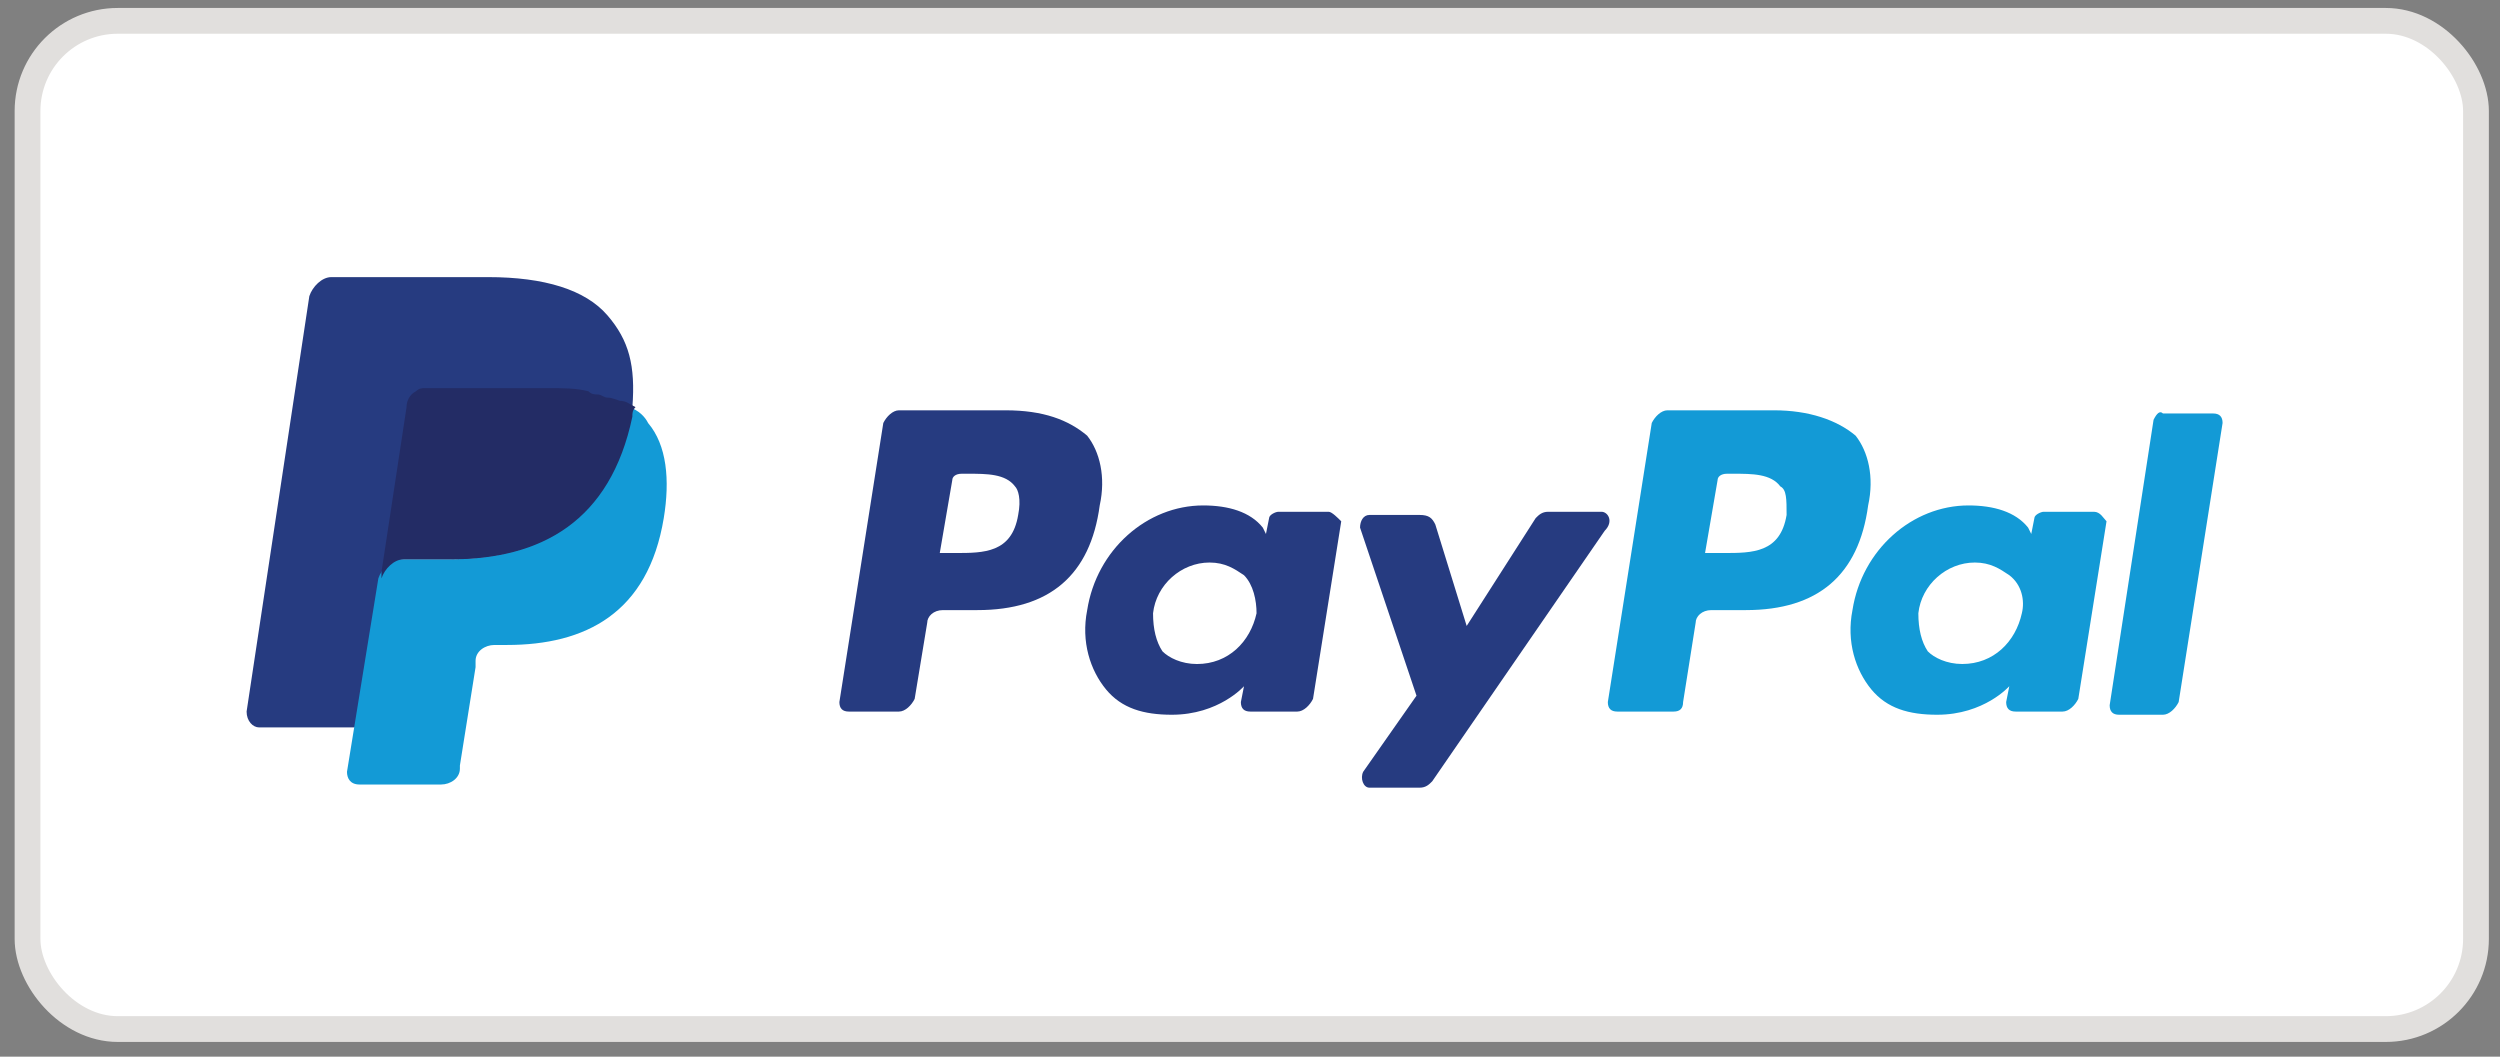
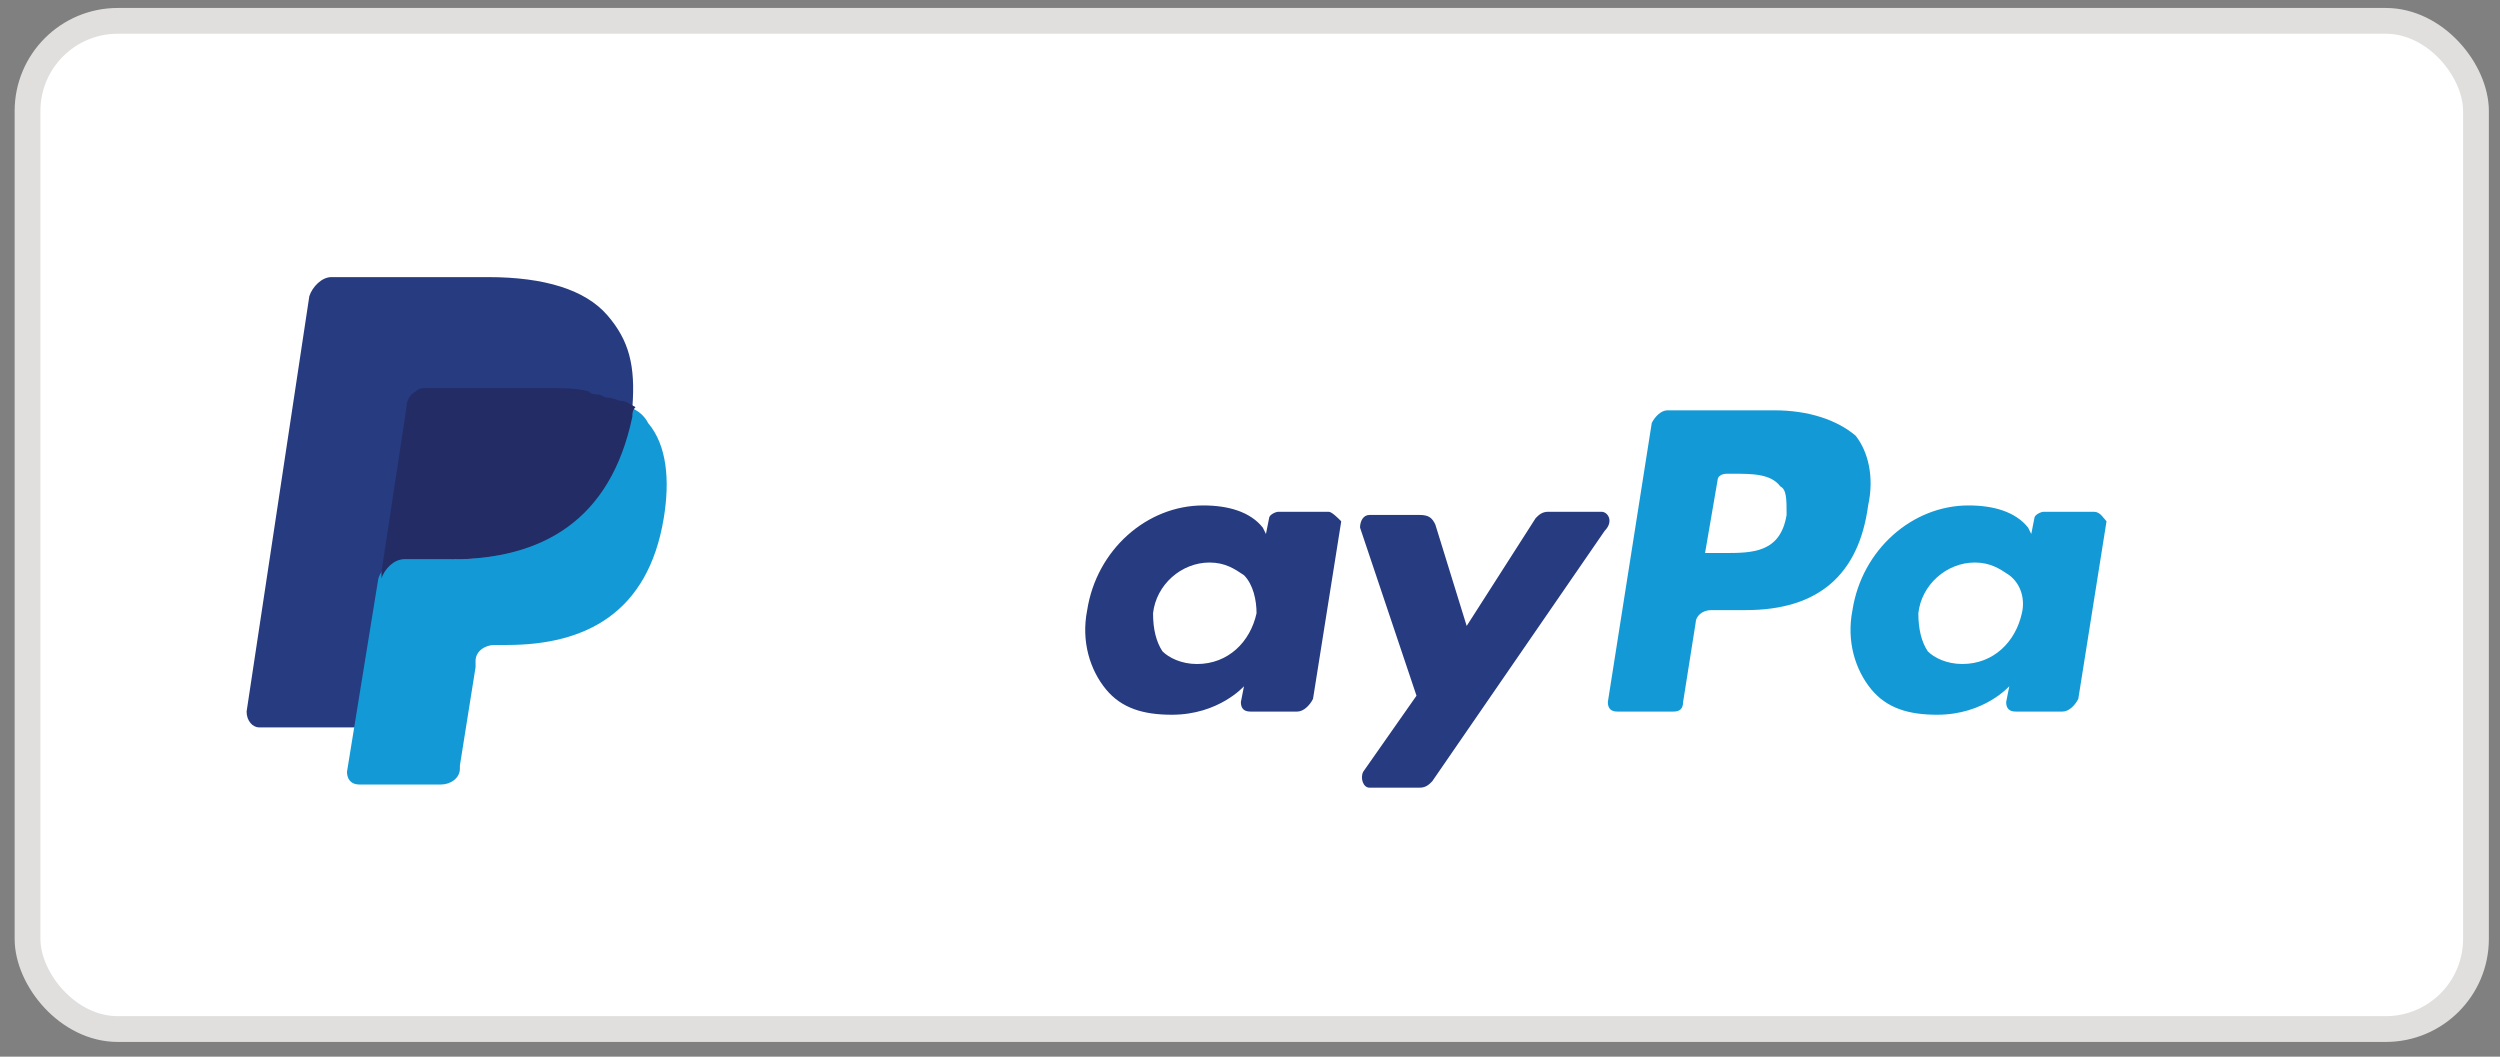
<svg xmlns="http://www.w3.org/2000/svg" width="97" height="41" viewBox="0 0 97 41" fill="none">
  <rect x="0" y="0" width="97" height="41" fill="#808080" stroke="none" />
  <rect x="1.068" y="0.809" width="95" height="39.118" rx="3.5" fill="white" stroke="#E1DFDD" />
  <g clip-path="url(#clip0)">
    <path d="M68.834 15.92H64.696C64.453 15.92 64.209 16.166 64.088 16.412L62.384 27.24C62.384 27.486 62.505 27.609 62.749 27.609H64.939C65.183 27.609 65.304 27.486 65.304 27.24L65.791 24.164C65.791 23.918 66.035 23.672 66.4 23.672H67.738C70.537 23.672 72.119 22.318 72.484 19.611C72.728 18.504 72.484 17.52 71.998 16.904C71.267 16.289 70.172 15.92 68.834 15.92ZM69.32 19.98C69.077 21.457 67.982 21.457 66.886 21.457H66.156L66.643 18.627C66.643 18.504 66.765 18.381 67.008 18.381H67.252C67.982 18.381 68.712 18.381 69.077 18.873C69.32 18.996 69.32 19.365 69.32 19.98Z" fill="#139AD6" />
-     <path d="M39.018 15.92H34.88C34.637 15.92 34.394 16.166 34.272 16.412L32.568 27.24C32.568 27.486 32.69 27.609 32.933 27.609H34.88C35.124 27.609 35.367 27.363 35.489 27.117L35.976 24.164C35.976 23.918 36.219 23.672 36.584 23.672H37.923C40.722 23.672 42.304 22.318 42.669 19.611C42.912 18.504 42.669 17.52 42.182 16.904C41.452 16.289 40.478 15.92 39.018 15.92ZM39.505 19.98C39.261 21.457 38.166 21.457 37.071 21.457H36.463L36.949 18.627C36.949 18.504 37.071 18.381 37.314 18.381H37.558C38.288 18.381 39.018 18.381 39.383 18.873C39.505 18.996 39.627 19.365 39.505 19.98Z" fill="#263B80" />
    <path d="M51.553 19.857H49.606C49.484 19.857 49.241 19.98 49.241 20.104L49.119 20.719L48.998 20.473C48.511 19.857 47.659 19.611 46.685 19.611C44.495 19.611 42.548 21.334 42.183 23.672C41.939 24.902 42.304 26.009 42.913 26.748C43.521 27.486 44.373 27.732 45.468 27.732C47.294 27.732 48.267 26.625 48.267 26.625L48.146 27.24C48.146 27.486 48.267 27.609 48.511 27.609H50.336C50.58 27.609 50.823 27.363 50.945 27.117L52.04 20.227C51.918 20.104 51.675 19.857 51.553 19.857ZM48.754 23.795C48.511 24.902 47.659 25.764 46.442 25.764C45.834 25.764 45.347 25.517 45.103 25.271C44.86 24.902 44.738 24.41 44.738 23.795C44.86 22.687 45.834 21.826 46.929 21.826C47.537 21.826 47.902 22.072 48.267 22.318C48.633 22.687 48.754 23.303 48.754 23.795Z" fill="#263B80" />
    <path d="M81.246 19.857H79.299C79.178 19.857 78.934 19.98 78.934 20.103L78.813 20.718L78.691 20.472C78.204 19.857 77.352 19.611 76.379 19.611C74.188 19.611 72.241 21.333 71.876 23.671C71.633 24.902 71.998 26.009 72.606 26.747C73.215 27.486 74.067 27.732 75.162 27.732C76.987 27.732 77.961 26.624 77.961 26.624L77.839 27.239C77.839 27.486 77.961 27.609 78.204 27.609H80.029C80.273 27.609 80.516 27.363 80.638 27.116L81.733 20.226C81.612 20.103 81.49 19.857 81.246 19.857ZM78.448 23.794C78.204 24.902 77.352 25.763 76.135 25.763C75.527 25.763 75.04 25.517 74.797 25.271C74.553 24.902 74.432 24.41 74.432 23.794C74.553 22.687 75.527 21.826 76.622 21.826C77.231 21.826 77.596 22.072 77.961 22.318C78.448 22.687 78.569 23.302 78.448 23.794Z" fill="#139AD6" />
    <path d="M62.14 19.857H60.071C59.828 19.857 59.706 19.98 59.584 20.103L56.907 24.287L55.69 20.349C55.569 20.103 55.447 19.98 55.082 19.98H53.135C52.891 19.98 52.77 20.226 52.77 20.472L54.96 26.993L52.891 29.946C52.77 30.192 52.891 30.562 53.135 30.562H55.082C55.325 30.562 55.447 30.439 55.569 30.316L62.262 20.595C62.627 20.226 62.383 19.857 62.14 19.857Z" fill="#263B80" />
-     <path d="M83.558 16.289L81.855 27.363C81.855 27.609 81.976 27.732 82.22 27.732H83.923C84.167 27.732 84.41 27.486 84.532 27.24L86.236 16.412C86.236 16.166 86.114 16.043 85.87 16.043H83.923C83.802 15.92 83.68 16.043 83.558 16.289Z" fill="#139AD6" />
    <path d="M23.563 12.229C22.711 11.244 21.129 10.752 18.939 10.752H12.854C12.489 10.752 12.124 11.121 12.002 11.49L9.568 27.609C9.568 27.978 9.812 28.224 10.055 28.224H13.828L14.801 22.195V22.441C14.923 22.072 15.288 21.703 15.653 21.703H17.479C21.008 21.703 23.685 20.226 24.537 16.166C24.537 16.043 24.537 15.92 24.537 15.797C24.415 15.797 24.415 15.797 24.537 15.797C24.658 14.197 24.415 13.213 23.563 12.229Z" fill="#263B80" />
    <path d="M24.415 15.797C24.415 15.92 24.415 16.043 24.415 16.166C23.564 20.349 20.886 21.703 17.357 21.703H15.532C15.167 21.703 14.802 22.072 14.68 22.441L13.463 29.947C13.463 30.193 13.585 30.439 13.95 30.439H17.114C17.479 30.439 17.844 30.193 17.844 29.824V29.701L18.452 25.886V25.64C18.452 25.271 18.817 25.025 19.183 25.025H19.669C22.712 25.025 25.145 23.795 25.754 20.103C25.997 18.627 25.876 17.273 25.145 16.412C25.024 16.166 24.78 15.92 24.415 15.797Z" fill="#139AD6" />
    <path d="M23.563 15.428C23.441 15.428 23.319 15.305 23.198 15.305C23.076 15.305 22.954 15.305 22.833 15.182C22.346 15.059 21.859 15.059 21.251 15.059H16.505C16.383 15.059 16.261 15.059 16.139 15.182C15.896 15.305 15.774 15.551 15.774 15.797L14.801 22.195V22.441C14.922 22.072 15.288 21.703 15.653 21.703H17.478C21.007 21.703 23.684 20.226 24.536 16.166C24.536 16.043 24.536 15.92 24.658 15.797C24.415 15.674 24.293 15.551 24.049 15.551C23.684 15.428 23.684 15.428 23.563 15.428Z" fill="#232C65" />
  </g>
  <defs>
    <clipPath id="clip0">
      <rect width="77" height="23.068" fill="white" transform="translate(9.568 9.335)" />
    </clipPath>
  </defs>
</svg>